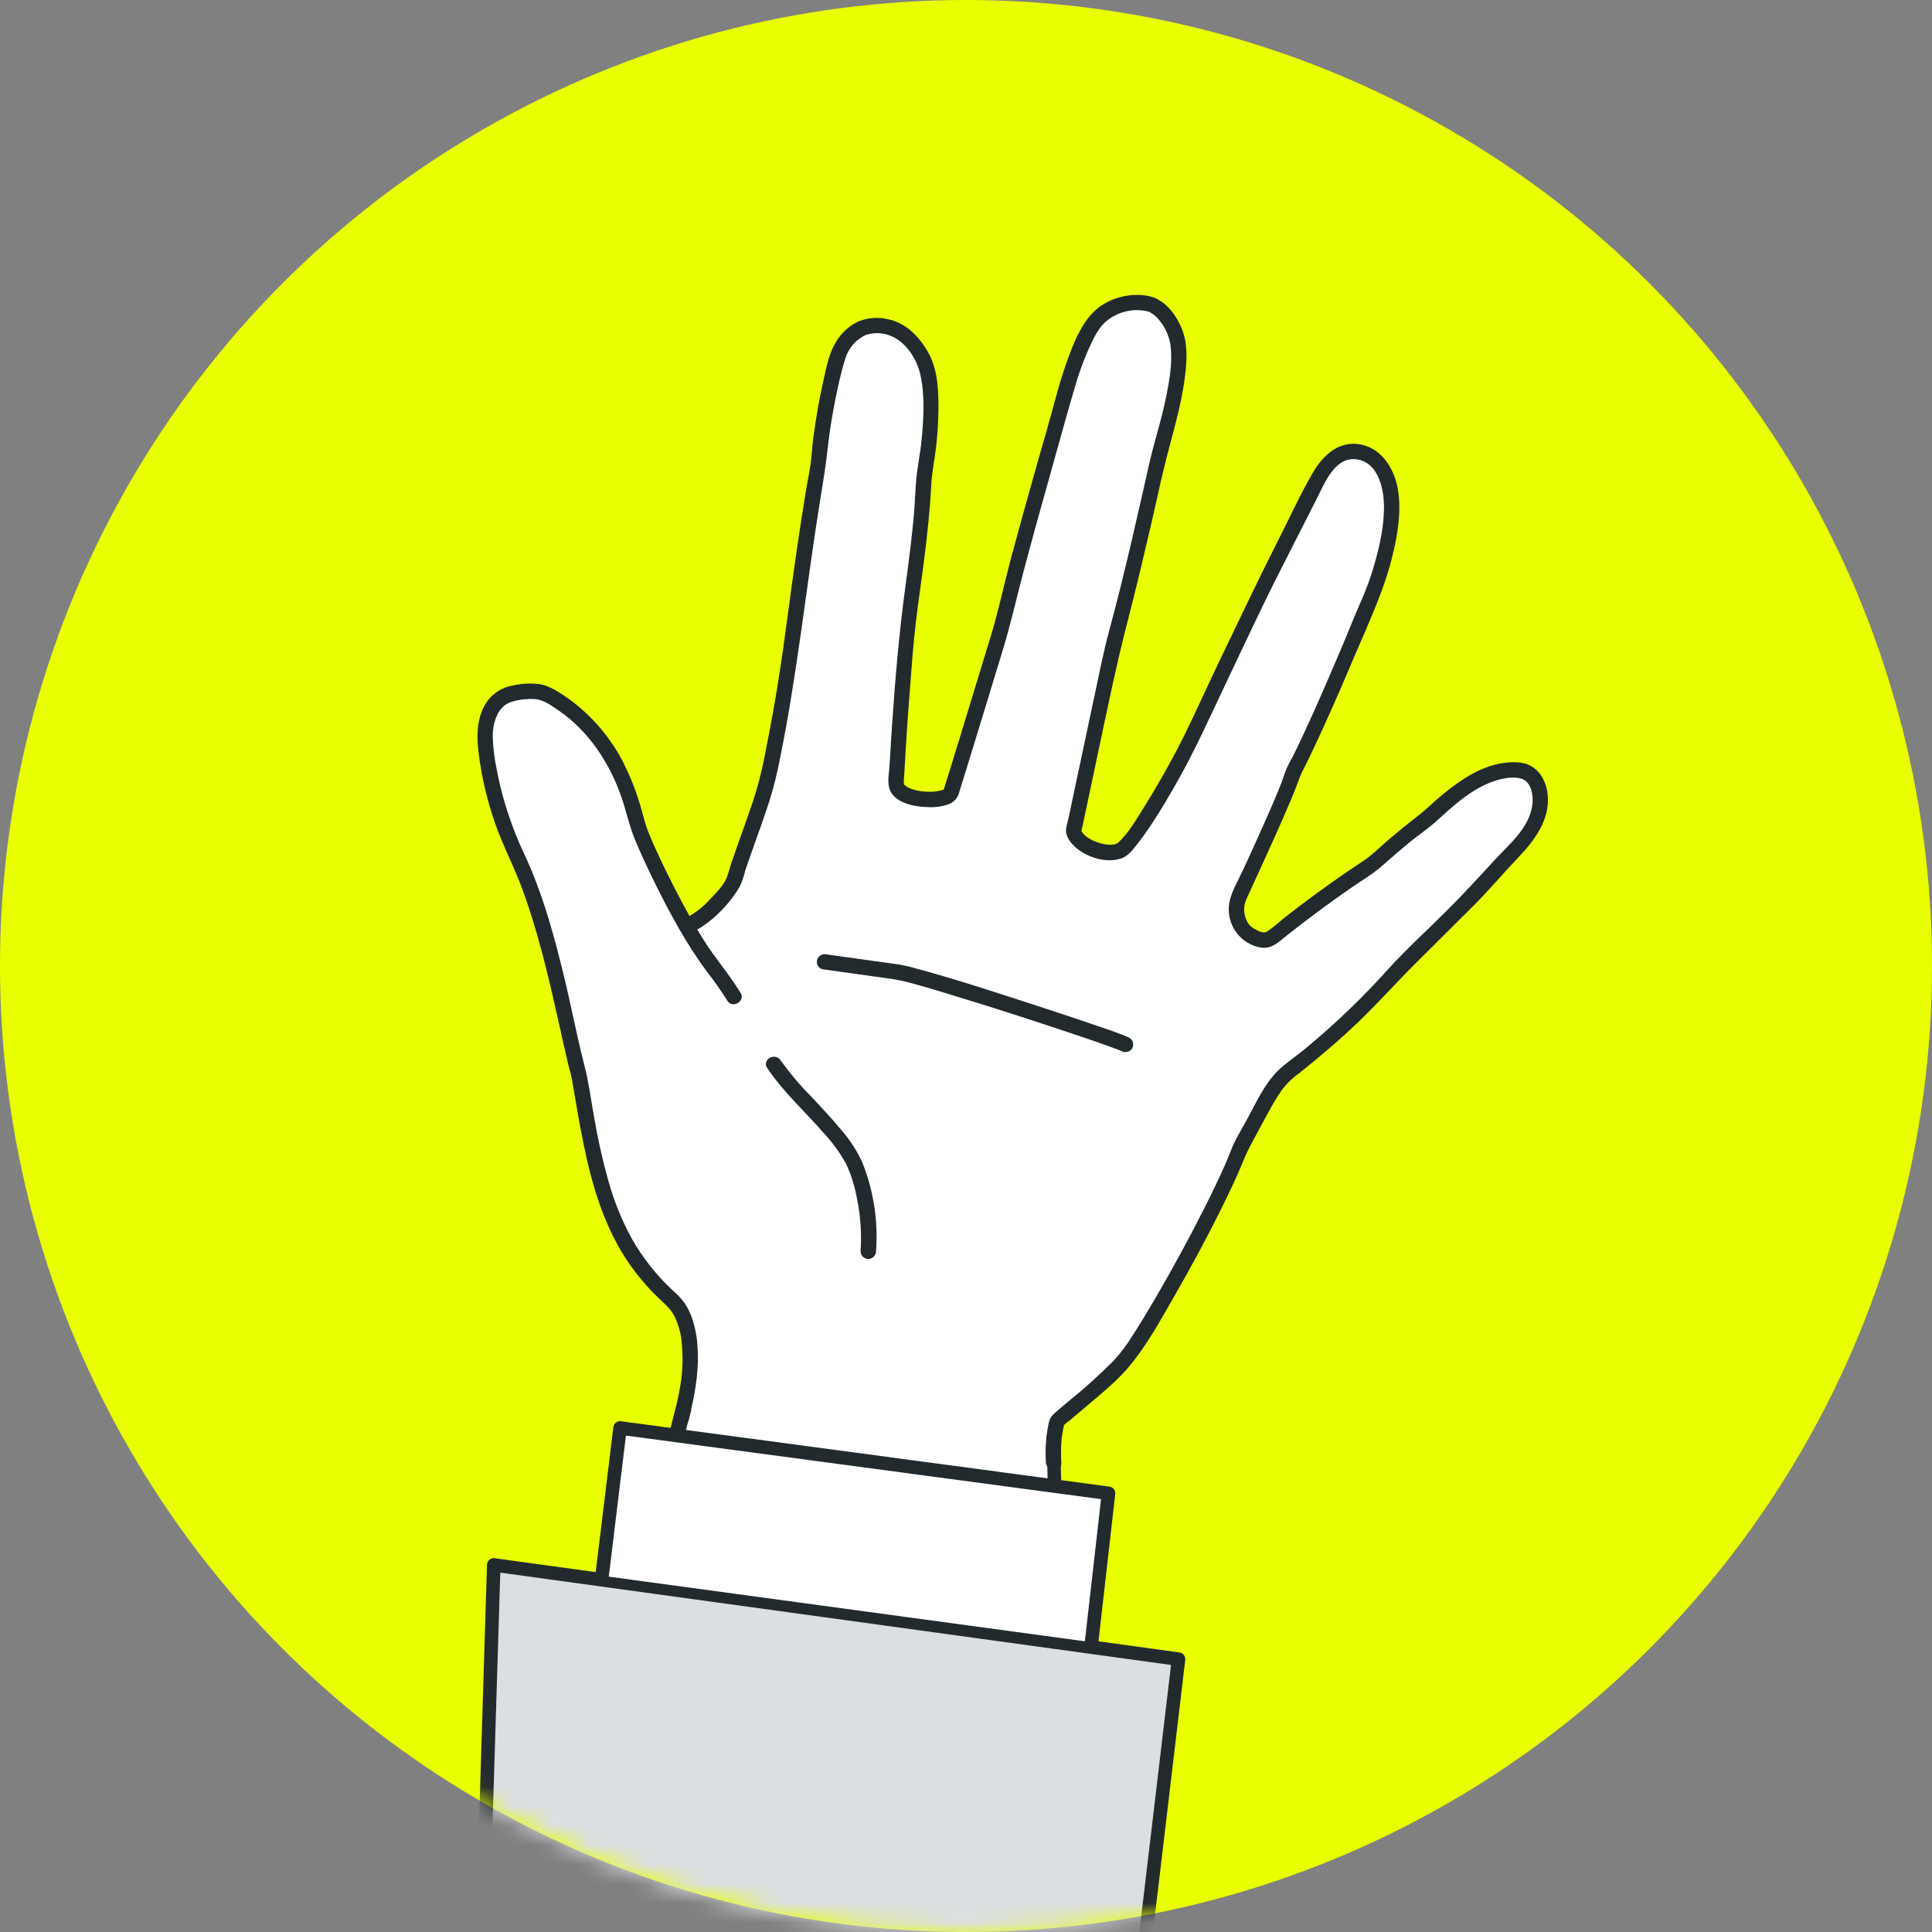
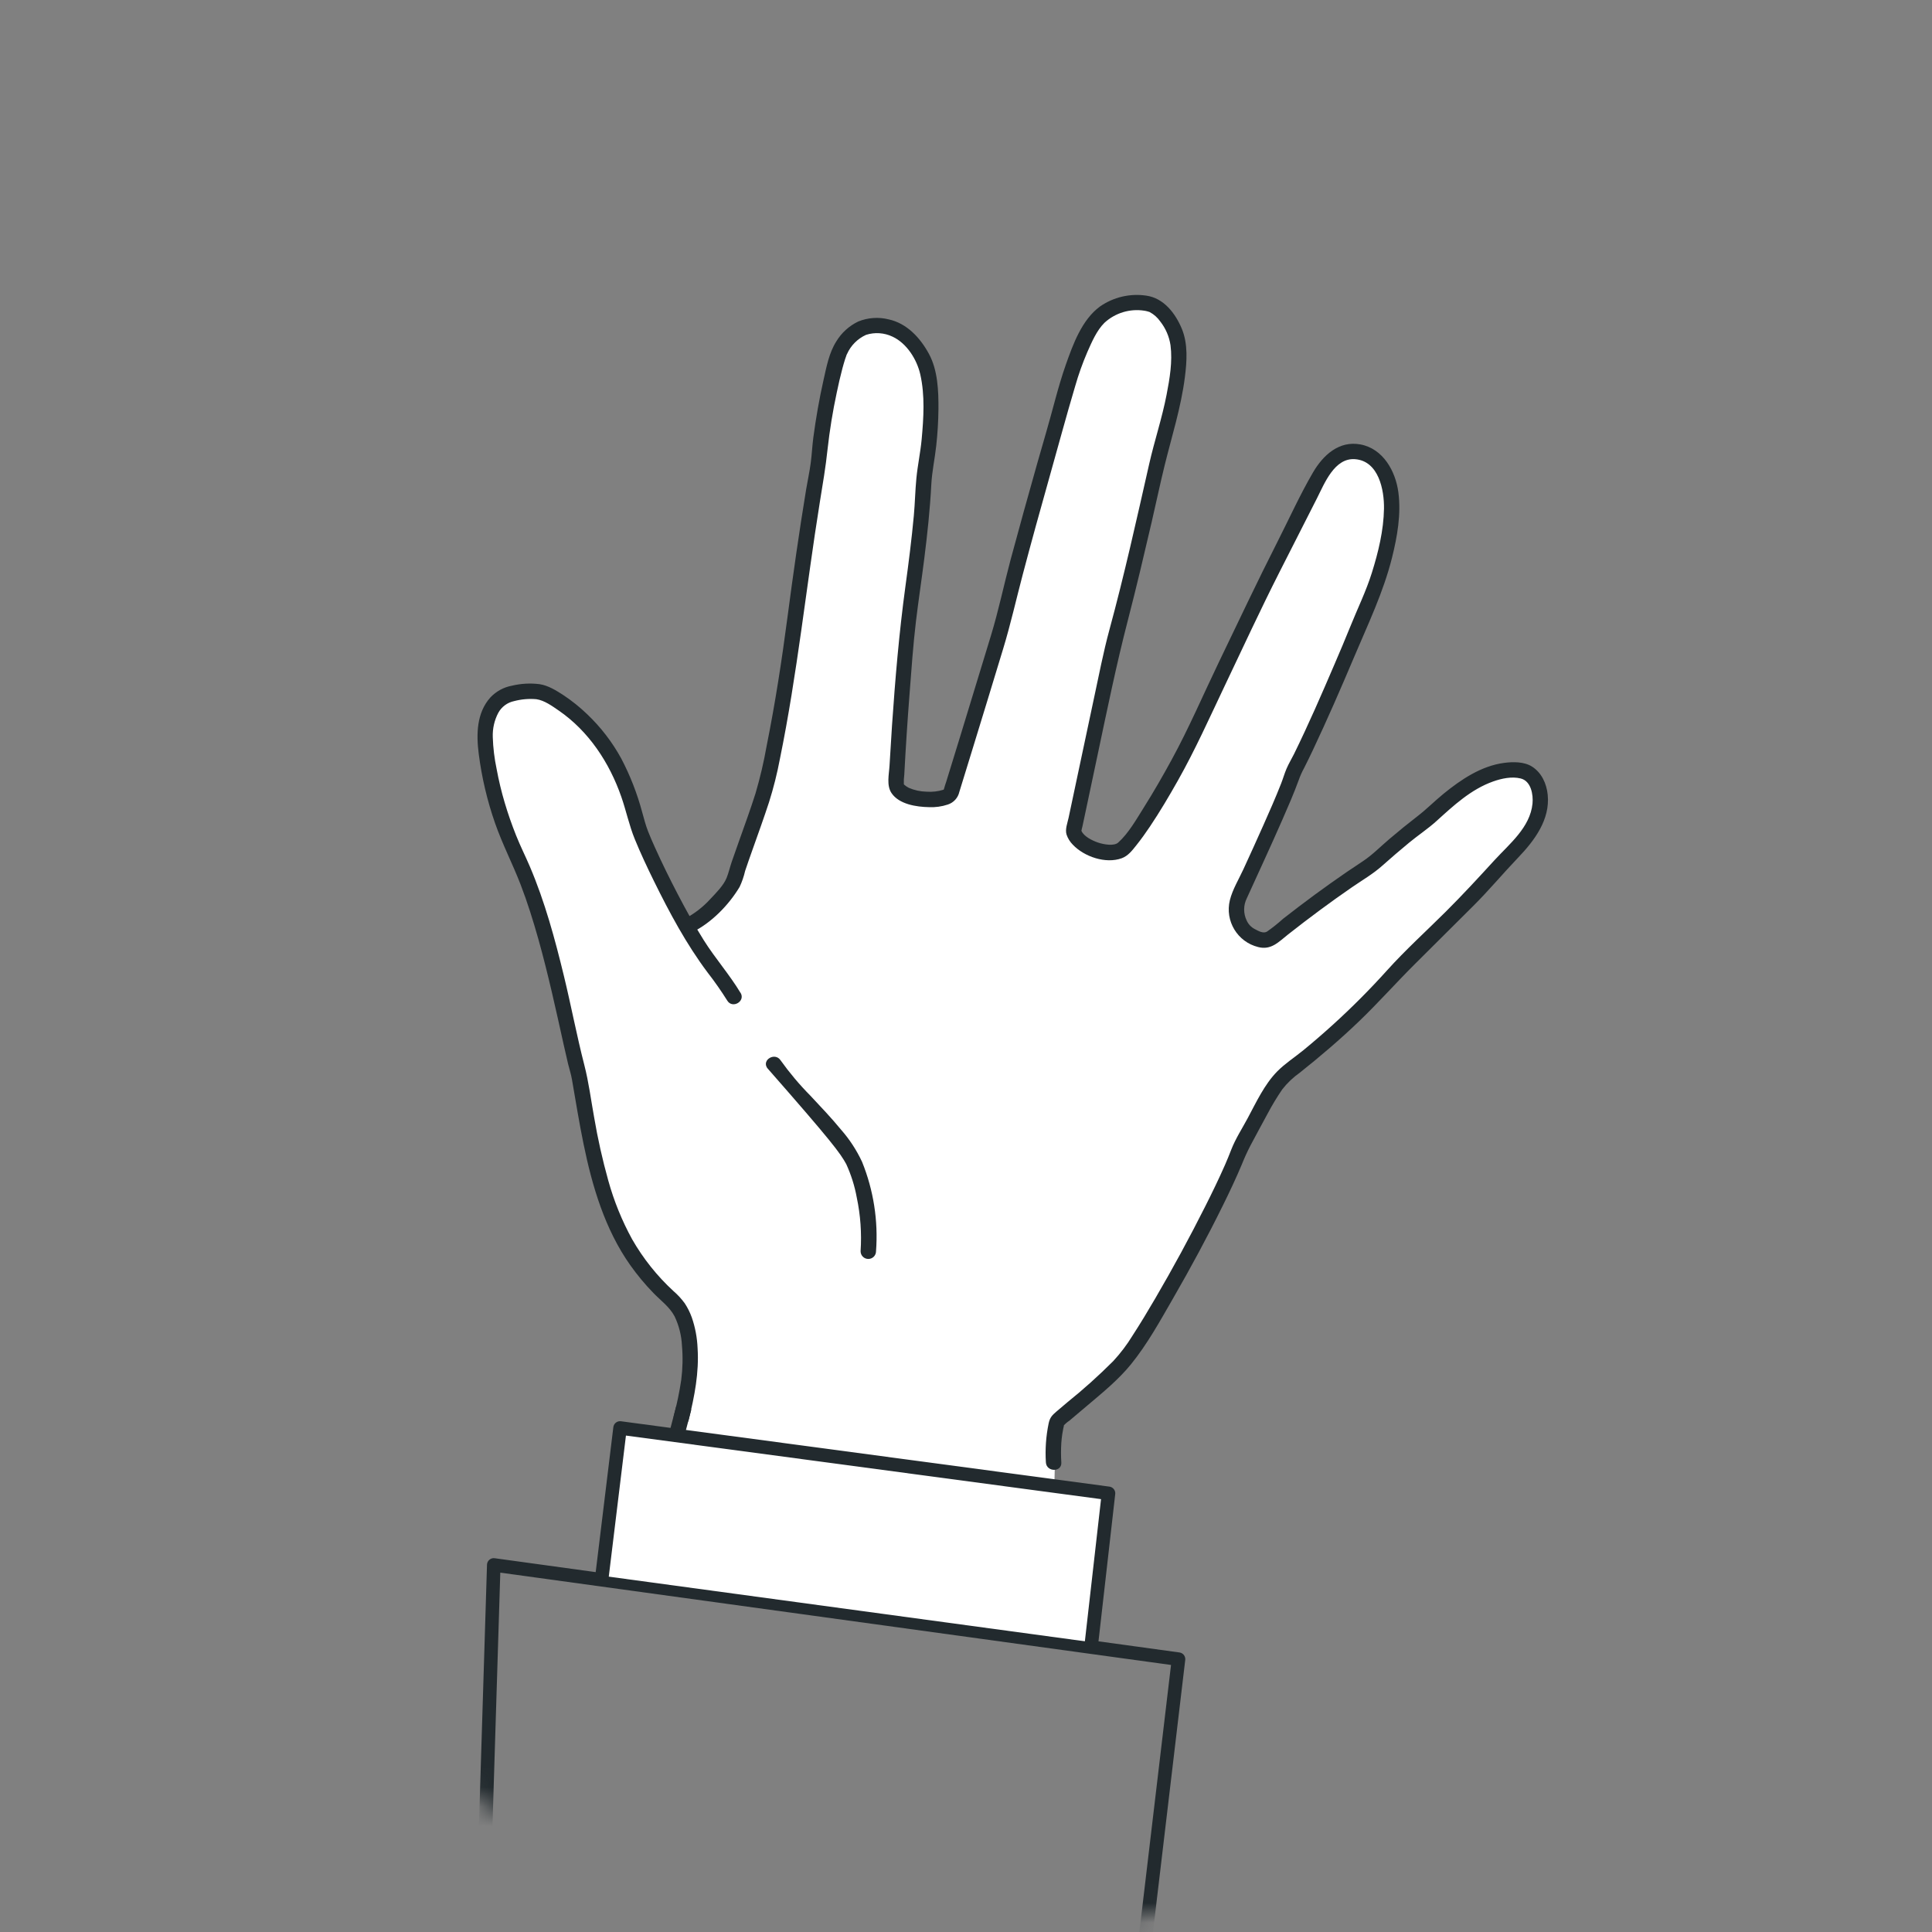
<svg xmlns="http://www.w3.org/2000/svg" width="100" height="100" viewBox="0 0 100 100" fill="none">
  <rect x="0" y="0" width="100" height="100" fill="#808080" stroke="none" />
-   <circle cx="50" cy="50" r="50" fill="#E9FF00" />
  <mask id="mask0_212_1000" style="mask-type:alpha" maskUnits="userSpaceOnUse" x="0" y="0" width="100" height="100">
    <circle cx="50" cy="50" r="50" fill="#E9FF00" />
  </mask>
  <g mask="url(#mask0_212_1000)">
    <g clip-path="url(#clip0_212_1000)">
      <path d="M33.289 80.421C33.538 79.414 35.744 71.349 35.727 70.312C35.711 69.275 35.579 68.18 34.897 67.4C34.153 66.756 33.489 66.023 32.92 65.22C30.986 62.442 30.54 58.897 29.961 55.607C29.482 54.016 28.571 48.493 27.034 44.95C26.022 42.861 25.333 40.769 25.118 38.492C25.035 37.609 25.251 36.565 26.002 36.094C26.431 35.825 27.575 35.685 28.054 35.85C28.62 36.089 29.147 36.412 29.616 36.81C31.582 38.466 32.372 40.258 33.01 42.723C33.256 43.527 34.424 46.011 35.534 47.95C36.496 47.542 37.453 46.464 37.981 45.637C38.224 44.652 39.678 41.004 39.821 39.957C40.524 36.599 40.762 35.061 41.181 31.866C41.499 29.434 42.017 25.908 42.376 23.971C42.484 22.072 43.161 18.773 43.508 18.102C43.854 17.432 44.463 16.874 45.217 16.853C46.49 16.816 47.161 17.497 47.733 18.492C48.355 19.572 48.279 22.196 47.83 24.754C47.718 27.464 47.225 30.476 47.009 32.238C46.755 34.876 46.538 37.587 46.39 40.561C46.385 41.433 48.841 41.608 49.209 41.08C49.727 39.426 51.294 34.28 51.904 32.28C52.285 30.386 54.12 23.909 54.558 22.426C55.124 20.506 55.467 18.628 56.542 16.864C57.352 15.535 59.123 15.535 59.692 15.799C60.261 16.064 60.807 16.934 60.944 17.588C61.321 19.386 60.111 23.152 59.9 23.985C59.88 24.064 58.434 30.532 57.683 33.165C56.961 36.431 56.284 39.684 55.575 43.017C55.693 43.683 57.217 44.437 58.078 43.979C59.173 42.971 61.276 39.105 61.959 37.665C62.929 35.432 64.532 32.315 65.244 30.666L68.041 25.159C68.469 24.317 69.025 23.371 70.047 23.361C70.543 23.368 71.012 23.588 71.333 23.965C72.006 24.719 72.082 25.738 72.021 26.698C71.912 28.411 71.165 30.75 70.381 32.277C69.834 33.681 67.734 38.549 66.958 39.939C66.562 41.23 64.478 45.662 64.124 46.456C63.764 47.285 64.255 48.168 64.665 48.386C65.099 48.616 65.565 48.837 65.898 48.474C67.541 47.148 69.248 45.903 71.015 44.748C71.904 43.946 73.071 42.956 74.033 42.249C75.198 41.089 76.784 39.912 78.153 39.859C78.434 39.839 78.717 39.872 78.985 39.959C79.326 40.138 79.573 40.459 79.659 40.836C79.841 41.498 79.663 42.217 79.326 42.813C78.99 43.408 78.503 43.908 78.023 44.397C77.469 44.961 76.712 45.868 76.159 46.434L72.199 50.375C70.817 51.923 69.316 53.359 67.71 54.674C67.331 54.985 66.945 55.288 66.56 55.591C65.906 56.105 65.187 57.638 64.16 59.508C63.214 62.111 59.426 68.968 58.201 70.41C57.347 71.416 55.706 72.694 54.718 73.564C54.55 74.261 54.49 82.776 54.541 83.491" fill="white" />
      <path d="M38.327 51.387C37.758 50.441 37.022 49.609 36.433 48.674C35.942 47.895 35.499 47.085 35.073 46.269C34.661 45.477 34.265 44.675 33.898 43.859C33.752 43.535 33.664 43.334 33.542 43.026C33.416 42.705 33.334 42.375 33.241 42.044C32.983 41.079 32.62 40.145 32.156 39.261C31.69 38.409 31.094 37.635 30.39 36.966C30.009 36.599 29.595 36.267 29.154 35.976C28.784 35.736 28.368 35.477 27.926 35.412C27.448 35.352 26.964 35.379 26.496 35.492C26.07 35.57 25.681 35.783 25.383 36.098C24.664 36.901 24.65 38.01 24.779 39.02C24.935 40.242 25.218 41.443 25.624 42.606C26.005 43.7 26.538 44.722 26.952 45.8C27.306 46.72 27.599 47.664 27.867 48.614C28.375 50.423 28.773 52.259 29.18 54.091C29.254 54.416 29.325 54.74 29.403 55.063C29.467 55.324 29.553 55.584 29.6 55.849C29.796 56.97 29.974 58.095 30.204 59.21C30.653 61.407 31.311 63.629 32.619 65.481C32.98 65.99 33.379 66.471 33.814 66.919C34.198 67.317 34.657 67.641 34.919 68.139C35.143 68.611 35.273 69.124 35.298 69.647C35.35 70.239 35.336 70.835 35.261 71.424C35.168 72.046 35.04 72.664 34.879 73.273C34.756 73.772 35.526 73.985 35.649 73.486C35.95 72.266 36.188 71.043 36.107 69.78C36.085 69.237 35.984 68.7 35.806 68.187C35.714 67.931 35.591 67.686 35.443 67.46C35.272 67.225 35.073 67.01 34.854 66.822C34.008 66.043 33.288 65.138 32.717 64.141C32.191 63.181 31.778 62.163 31.485 61.107C31.184 60.029 30.939 58.936 30.752 57.831C30.588 56.929 30.474 56.015 30.245 55.128C29.853 53.603 29.561 52.052 29.19 50.523C28.724 48.601 28.203 46.675 27.426 44.853C27.195 44.312 26.93 43.788 26.712 43.24C26.491 42.685 26.293 42.119 26.123 41.545C25.953 40.974 25.814 40.393 25.706 39.807C25.591 39.261 25.523 38.707 25.506 38.15C25.491 37.715 25.587 37.284 25.789 36.9C25.96 36.585 26.26 36.362 26.611 36.289C26.985 36.191 27.375 36.157 27.762 36.191C28.18 36.252 28.576 36.542 28.916 36.775C30.475 37.847 31.545 39.478 32.159 41.243C32.412 41.969 32.566 42.724 32.857 43.435C33.156 44.166 33.492 44.88 33.84 45.589C34.652 47.239 35.524 48.87 36.63 50.343C36.992 50.808 37.33 51.292 37.643 51.791C37.908 52.23 38.598 51.829 38.332 51.388L38.327 51.387Z" fill="#222A2E" />
      <path d="M35.396 72.853L33.208 81.208" stroke="#222A2E" stroke-width="0.8" stroke-miterlimit="10" />
      <path d="M35.836 48.25C36.819 47.769 37.723 46.843 38.282 45.907C38.407 45.642 38.502 45.364 38.568 45.078C38.688 44.717 38.816 44.357 38.943 43.998C39.236 43.172 39.534 42.35 39.806 41.518C40.038 40.782 40.226 40.032 40.369 39.275C41.268 34.881 41.722 30.423 42.433 25.999C42.581 25.079 42.739 24.172 42.835 23.247C42.944 22.265 43.103 21.288 43.31 20.323C43.398 19.901 43.493 19.48 43.604 19.064C43.648 18.906 43.692 18.747 43.742 18.59C43.761 18.534 43.779 18.479 43.801 18.424C43.839 18.316 43.797 18.412 43.84 18.327C44.035 17.886 44.386 17.532 44.826 17.332C45.278 17.187 45.768 17.221 46.197 17.425C46.934 17.768 47.457 18.603 47.633 19.376C47.881 20.462 47.806 21.639 47.705 22.739C47.642 23.415 47.497 24.08 47.432 24.754C47.37 25.395 47.359 26.043 47.3 26.685C47.187 27.911 47.031 29.133 46.864 30.353C46.538 32.746 46.335 35.147 46.17 37.556C46.124 38.243 46.081 38.93 46.042 39.619C46.017 40.072 45.874 40.646 46.145 41.05C46.538 41.633 47.437 41.766 48.081 41.778C48.412 41.794 48.745 41.748 49.059 41.643C49.359 41.546 49.587 41.297 49.655 40.989C49.872 40.293 50.086 39.596 50.299 38.898C50.844 37.128 51.384 35.357 51.922 33.585C52.308 32.318 52.596 31.03 52.934 29.749C53.377 28.068 53.841 26.394 54.313 24.721C54.759 23.145 55.182 21.561 55.65 19.991C55.823 19.386 56.034 18.793 56.284 18.214C56.512 17.7 56.763 17.109 57.166 16.708C57.722 16.197 58.479 15.966 59.224 16.081C59.284 16.09 59.344 16.102 59.403 16.119C59.436 16.127 59.468 16.137 59.499 16.149C59.566 16.174 59.418 16.109 59.519 16.159C59.732 16.275 59.915 16.44 60.055 16.64C60.336 16.997 60.519 17.422 60.586 17.873C60.694 18.715 60.543 19.602 60.383 20.426C60.148 21.646 59.752 22.819 59.479 24.027C58.83 26.893 58.193 29.767 57.422 32.601C57.106 33.764 56.88 34.954 56.625 36.134C56.331 37.507 56.039 38.879 55.75 40.253C55.603 40.946 55.457 41.639 55.309 42.332C55.252 42.598 55.121 42.924 55.204 43.196C55.27 43.394 55.382 43.572 55.528 43.72C56.119 44.344 57.227 44.722 58.056 44.424C58.387 44.304 58.6 44.024 58.813 43.756C59.063 43.444 59.296 43.117 59.519 42.785C60.038 42.011 60.513 41.207 60.97 40.396C61.861 38.817 62.591 37.181 63.368 35.547C64.314 33.561 65.236 31.561 66.231 29.601L68.168 25.788C68.557 25.021 69.07 23.689 70.135 23.767C71.357 23.857 71.651 25.354 71.635 26.329C71.615 27.457 71.343 28.575 71.007 29.647C70.706 30.609 70.268 31.494 69.894 32.425C69.632 33.074 69.36 33.718 69.083 34.36C68.411 35.928 67.73 37.497 66.978 39.028C66.853 39.281 66.7 39.529 66.59 39.789C66.484 40.038 66.409 40.305 66.309 40.559C66.023 41.287 65.707 42.004 65.389 42.718C65.051 43.478 64.707 44.236 64.359 44.991C64.124 45.501 63.793 46.045 63.658 46.592C63.393 47.667 64.051 48.756 65.126 49.02C65.795 49.193 66.186 48.751 66.67 48.368C67.213 47.94 67.764 47.519 68.32 47.108C68.865 46.704 69.419 46.309 69.979 45.923C70.505 45.56 71.065 45.239 71.541 44.813C71.999 44.405 72.465 44.006 72.938 43.615C73.397 43.236 73.908 42.899 74.349 42.5C75.234 41.698 76.136 40.856 77.286 40.448C77.724 40.293 78.246 40.18 78.709 40.293C79.248 40.425 79.368 41.129 79.322 41.596C79.198 42.828 78.132 43.675 77.353 44.525C76.521 45.434 75.694 46.331 74.82 47.201C73.815 48.2 72.75 49.165 71.801 50.218C70.909 51.209 69.967 52.154 68.98 53.049C68.486 53.497 67.982 53.933 67.466 54.356C67.021 54.72 66.512 55.048 66.108 55.457C65.444 56.132 65.018 57.062 64.575 57.886C64.292 58.415 63.948 58.942 63.731 59.502C63.628 59.769 63.52 60.034 63.405 60.297C63.087 61.018 62.743 61.728 62.388 62.432C61.574 64.05 60.711 65.641 59.795 67.207C59.414 67.859 59.025 68.507 58.614 69.139C58.328 69.607 57.996 70.044 57.624 70.447C56.873 71.199 56.083 71.91 55.254 72.576C55.067 72.734 54.881 72.892 54.694 73.05C54.463 73.248 54.342 73.366 54.277 73.677C54.14 74.34 54.092 75.019 54.135 75.694C54.167 76.205 54.968 76.209 54.934 75.694C54.911 75.356 54.913 75.017 54.934 74.677C54.946 74.526 54.961 74.373 54.984 74.223C54.999 74.13 55.016 74.038 55.034 73.945C55.039 73.922 55.094 73.714 55.049 73.795C55.137 73.696 55.239 73.607 55.352 73.534C55.438 73.459 55.525 73.386 55.613 73.313C55.834 73.126 56.056 72.938 56.277 72.752C57.061 72.09 57.883 71.421 58.534 70.622C59.383 69.578 60.048 68.367 60.717 67.205C61.628 65.626 62.495 64.02 63.3 62.386C63.643 61.692 63.974 60.991 64.274 60.277C64.407 59.944 64.555 59.616 64.72 59.298C65.019 58.744 65.311 58.188 65.615 57.636C65.843 57.205 66.096 56.787 66.371 56.384C66.629 56.053 66.935 55.764 67.278 55.521C68.341 54.677 69.373 53.795 70.352 52.855C71.345 51.901 72.255 50.873 73.231 49.902L76.264 46.883C77.07 46.081 77.799 45.204 78.584 44.384C79.423 43.508 80.24 42.42 80.109 41.135C80.05 40.563 79.794 39.99 79.293 39.676C78.881 39.418 78.31 39.426 77.844 39.488C76.671 39.644 75.622 40.348 74.725 41.079C74.259 41.458 73.841 41.884 73.365 42.25C72.876 42.628 72.395 43.017 71.924 43.419C71.465 43.806 71.034 44.254 70.531 44.584C69.972 44.951 69.421 45.327 68.877 45.715C68.318 46.111 67.767 46.517 67.221 46.932C66.95 47.138 66.682 47.344 66.414 47.554C66.149 47.794 65.87 48.015 65.579 48.22C65.38 48.336 65.131 48.185 64.946 48.088C64.76 47.992 64.612 47.835 64.527 47.644C64.35 47.278 64.354 46.852 64.537 46.489C65.153 45.134 65.781 43.786 66.377 42.423C66.672 41.748 66.97 41.07 67.221 40.378C67.298 40.162 67.391 39.952 67.501 39.752C67.654 39.451 67.802 39.145 67.947 38.839C68.701 37.244 69.406 35.625 70.092 34.001C70.808 32.307 71.608 30.644 72.054 28.852C72.324 27.767 72.527 26.607 72.38 25.488C72.237 24.392 71.593 23.223 70.416 23.004C69.306 22.797 68.483 23.561 67.962 24.451C67.288 25.605 66.732 26.841 66.126 28.033C65.078 30.095 64.096 32.185 63.09 34.27C62.278 35.958 61.543 37.677 60.646 39.321C60.19 40.158 59.714 40.985 59.206 41.793C58.82 42.405 58.421 43.122 57.877 43.612C57.667 43.801 57.148 43.718 56.823 43.607C56.537 43.508 56.106 43.3 55.976 43.008C55.958 42.968 55.976 42.926 55.976 43.011C55.986 42.933 56.003 42.854 56.026 42.778L56.137 42.257L56.37 41.158C56.517 40.469 56.662 39.781 56.808 39.09C57.304 36.748 57.782 34.404 58.382 32.089C58.82 30.401 59.219 28.703 59.614 27.006C59.839 26.038 60.042 25.062 60.28 24.095C60.654 22.574 61.128 21.095 61.328 19.532C61.433 18.708 61.496 17.811 61.175 17.026C60.842 16.222 60.241 15.431 59.333 15.302C58.491 15.177 57.633 15.378 56.935 15.864C55.996 16.551 55.535 17.831 55.162 18.89C54.761 20.033 54.49 21.216 54.149 22.378C53.994 22.909 53.841 23.44 53.691 23.972C53.22 25.631 52.761 27.294 52.311 28.96C51.962 30.268 51.687 31.599 51.293 32.892C50.759 34.645 50.224 36.397 49.689 38.15C49.452 38.919 49.216 39.689 48.978 40.458C48.938 40.584 48.89 40.712 48.858 40.841C48.853 40.862 48.828 40.901 48.833 40.92L48.827 40.941C48.911 40.822 48.93 40.791 48.878 40.847C48.881 40.852 48.818 40.882 48.838 40.876C48.552 40.965 48.251 41 47.951 40.977C47.637 40.971 47.325 40.902 47.036 40.777C46.953 40.734 46.874 40.679 46.803 40.618C46.779 40.598 46.776 40.559 46.783 40.604C46.776 40.433 46.783 40.261 46.806 40.092C46.879 38.709 46.969 37.328 47.076 35.948C47.174 34.678 47.261 33.402 47.412 32.139C47.542 31.06 47.706 29.985 47.841 28.908C48.001 27.635 48.138 26.359 48.204 25.077C48.239 24.408 48.387 23.742 48.459 23.073C48.529 22.443 48.567 21.807 48.574 21.171C48.579 20.229 48.542 19.166 48.083 18.319C47.637 17.493 46.944 16.735 45.994 16.53C45.475 16.4 44.927 16.438 44.43 16.638C43.954 16.864 43.554 17.226 43.283 17.678C42.912 18.262 42.777 18.996 42.627 19.662C42.404 20.652 42.23 21.654 42.096 22.661C42.04 23.095 42.02 23.535 41.962 23.969C41.902 24.423 41.802 24.874 41.727 25.325C41.362 27.537 41.048 29.759 40.755 31.982C40.464 34.199 40.123 36.406 39.683 38.599C39.537 39.431 39.344 40.253 39.106 41.064C38.843 41.891 38.547 42.706 38.255 43.525C38.127 43.883 38.001 44.242 37.876 44.603C37.781 44.878 37.716 45.174 37.608 45.442C37.45 45.832 37.062 46.219 36.773 46.526C36.388 46.952 35.929 47.304 35.418 47.569C34.955 47.794 35.36 48.484 35.821 48.26L35.836 48.25Z" fill="#222A2E" />
-       <path d="M39.71 55.279C40.535 56.514 41.657 57.523 42.627 58.636C43.085 59.125 43.479 59.67 43.802 60.255C44.053 60.805 44.237 61.384 44.345 61.978C44.539 62.893 44.606 63.83 44.544 64.764C44.544 64.985 44.722 65.163 44.944 65.163C45.165 65.163 45.343 64.985 45.343 64.764C45.462 63.186 45.214 61.602 44.619 60.134C44.338 59.533 43.974 58.974 43.536 58.476C43.035 57.864 42.486 57.291 41.947 56.714C41.383 56.145 40.865 55.529 40.399 54.877C40.114 54.452 39.422 54.852 39.71 55.279Z" fill="#222A2E" />
-       <path d="M42.572 50.169L45.808 50.62C46.169 50.663 46.526 50.726 46.879 50.811C47.717 51.026 48.544 51.28 49.371 51.533C51.601 52.215 53.821 52.931 56.031 53.68C56.482 53.833 56.933 53.988 57.381 54.149C57.534 54.204 57.687 54.261 57.838 54.319C57.895 54.341 57.951 54.364 58.008 54.386C58.108 54.426 57.995 54.381 57.998 54.381C58.018 54.387 58.038 54.396 58.056 54.407C58.248 54.512 58.487 54.449 58.602 54.264C58.712 54.073 58.647 53.83 58.459 53.718C57.865 53.447 57.232 53.251 56.617 53.039C55.573 52.681 54.525 52.335 53.475 51.994C51.438 51.332 49.396 50.66 47.327 50.104C47.044 50.022 46.755 49.959 46.463 49.912L42.784 49.4C42.572 49.348 42.358 49.471 42.293 49.679C42.236 49.892 42.359 50.11 42.572 50.17V50.169Z" fill="#222A2E" />
-       <path d="M54.518 74.295L54.738 83.195" stroke="#222A2E" stroke-width="0.7" stroke-miterlimit="10" />
-       <path fill-rule="evenodd" clip-rule="evenodd" d="M25 99.04L25.557 81L61 85.878L58.747 104.884" fill="#DBDFE2" />
+       <path d="M39.71 55.279C43.085 59.125 43.479 59.67 43.802 60.255C44.053 60.805 44.237 61.384 44.345 61.978C44.539 62.893 44.606 63.83 44.544 64.764C44.544 64.985 44.722 65.163 44.944 65.163C45.165 65.163 45.343 64.985 45.343 64.764C45.462 63.186 45.214 61.602 44.619 60.134C44.338 59.533 43.974 58.974 43.536 58.476C43.035 57.864 42.486 57.291 41.947 56.714C41.383 56.145 40.865 55.529 40.399 54.877C40.114 54.452 39.422 54.852 39.71 55.279Z" fill="#222A2E" />
      <path d="M25 99.04L25.557 81L61 85.878L58.747 104.884" stroke="#222A2E" stroke-width="0.7" stroke-linecap="round" stroke-linejoin="round" />
      <path fill-rule="evenodd" clip-rule="evenodd" d="M31.163 81.56L32.094 73.911L57.376 77.294L56.5 85" fill="white" />
      <path d="M31.163 81.56L32.094 73.911L57.376 77.294L56.5 85" stroke="#222A2E" stroke-width="0.7" stroke-linecap="round" stroke-linejoin="round" />
    </g>
  </g>
  <defs>
    <clipPath id="clip0_212_1000">
      <rect width="60.216" height="92.74" fill="white" transform="translate(19.922 15.26)" />
    </clipPath>
  </defs>
</svg>